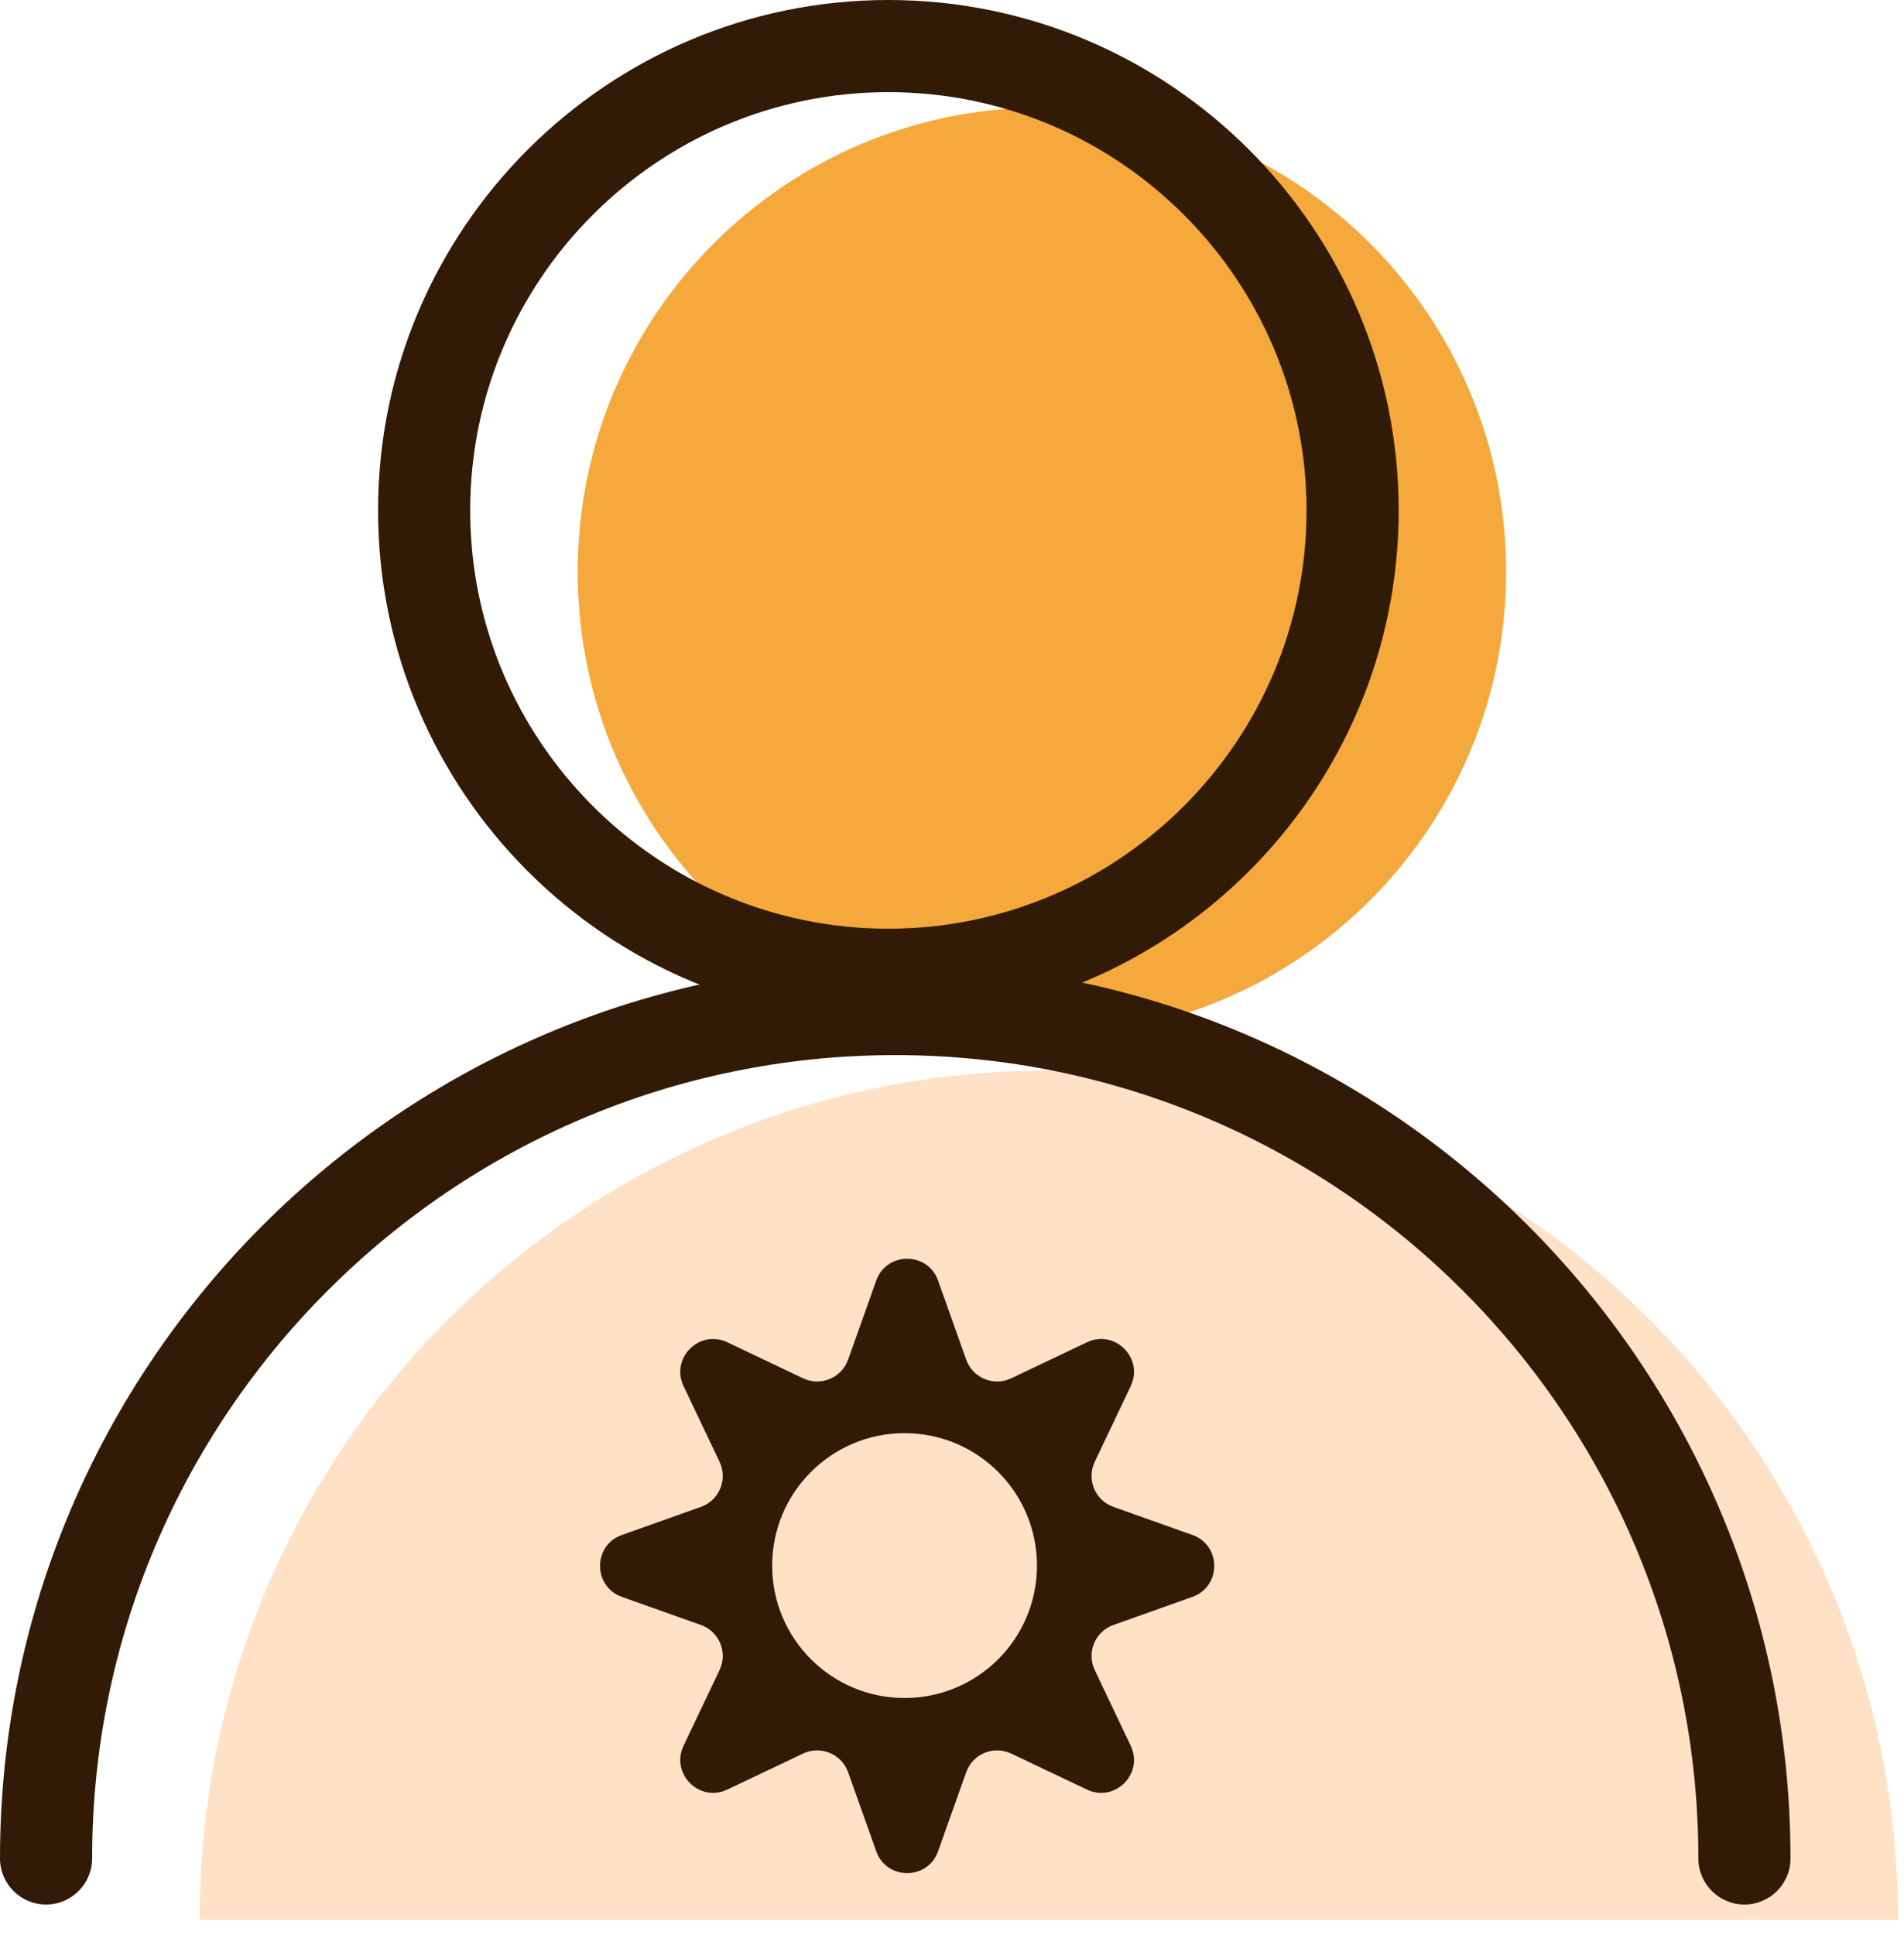
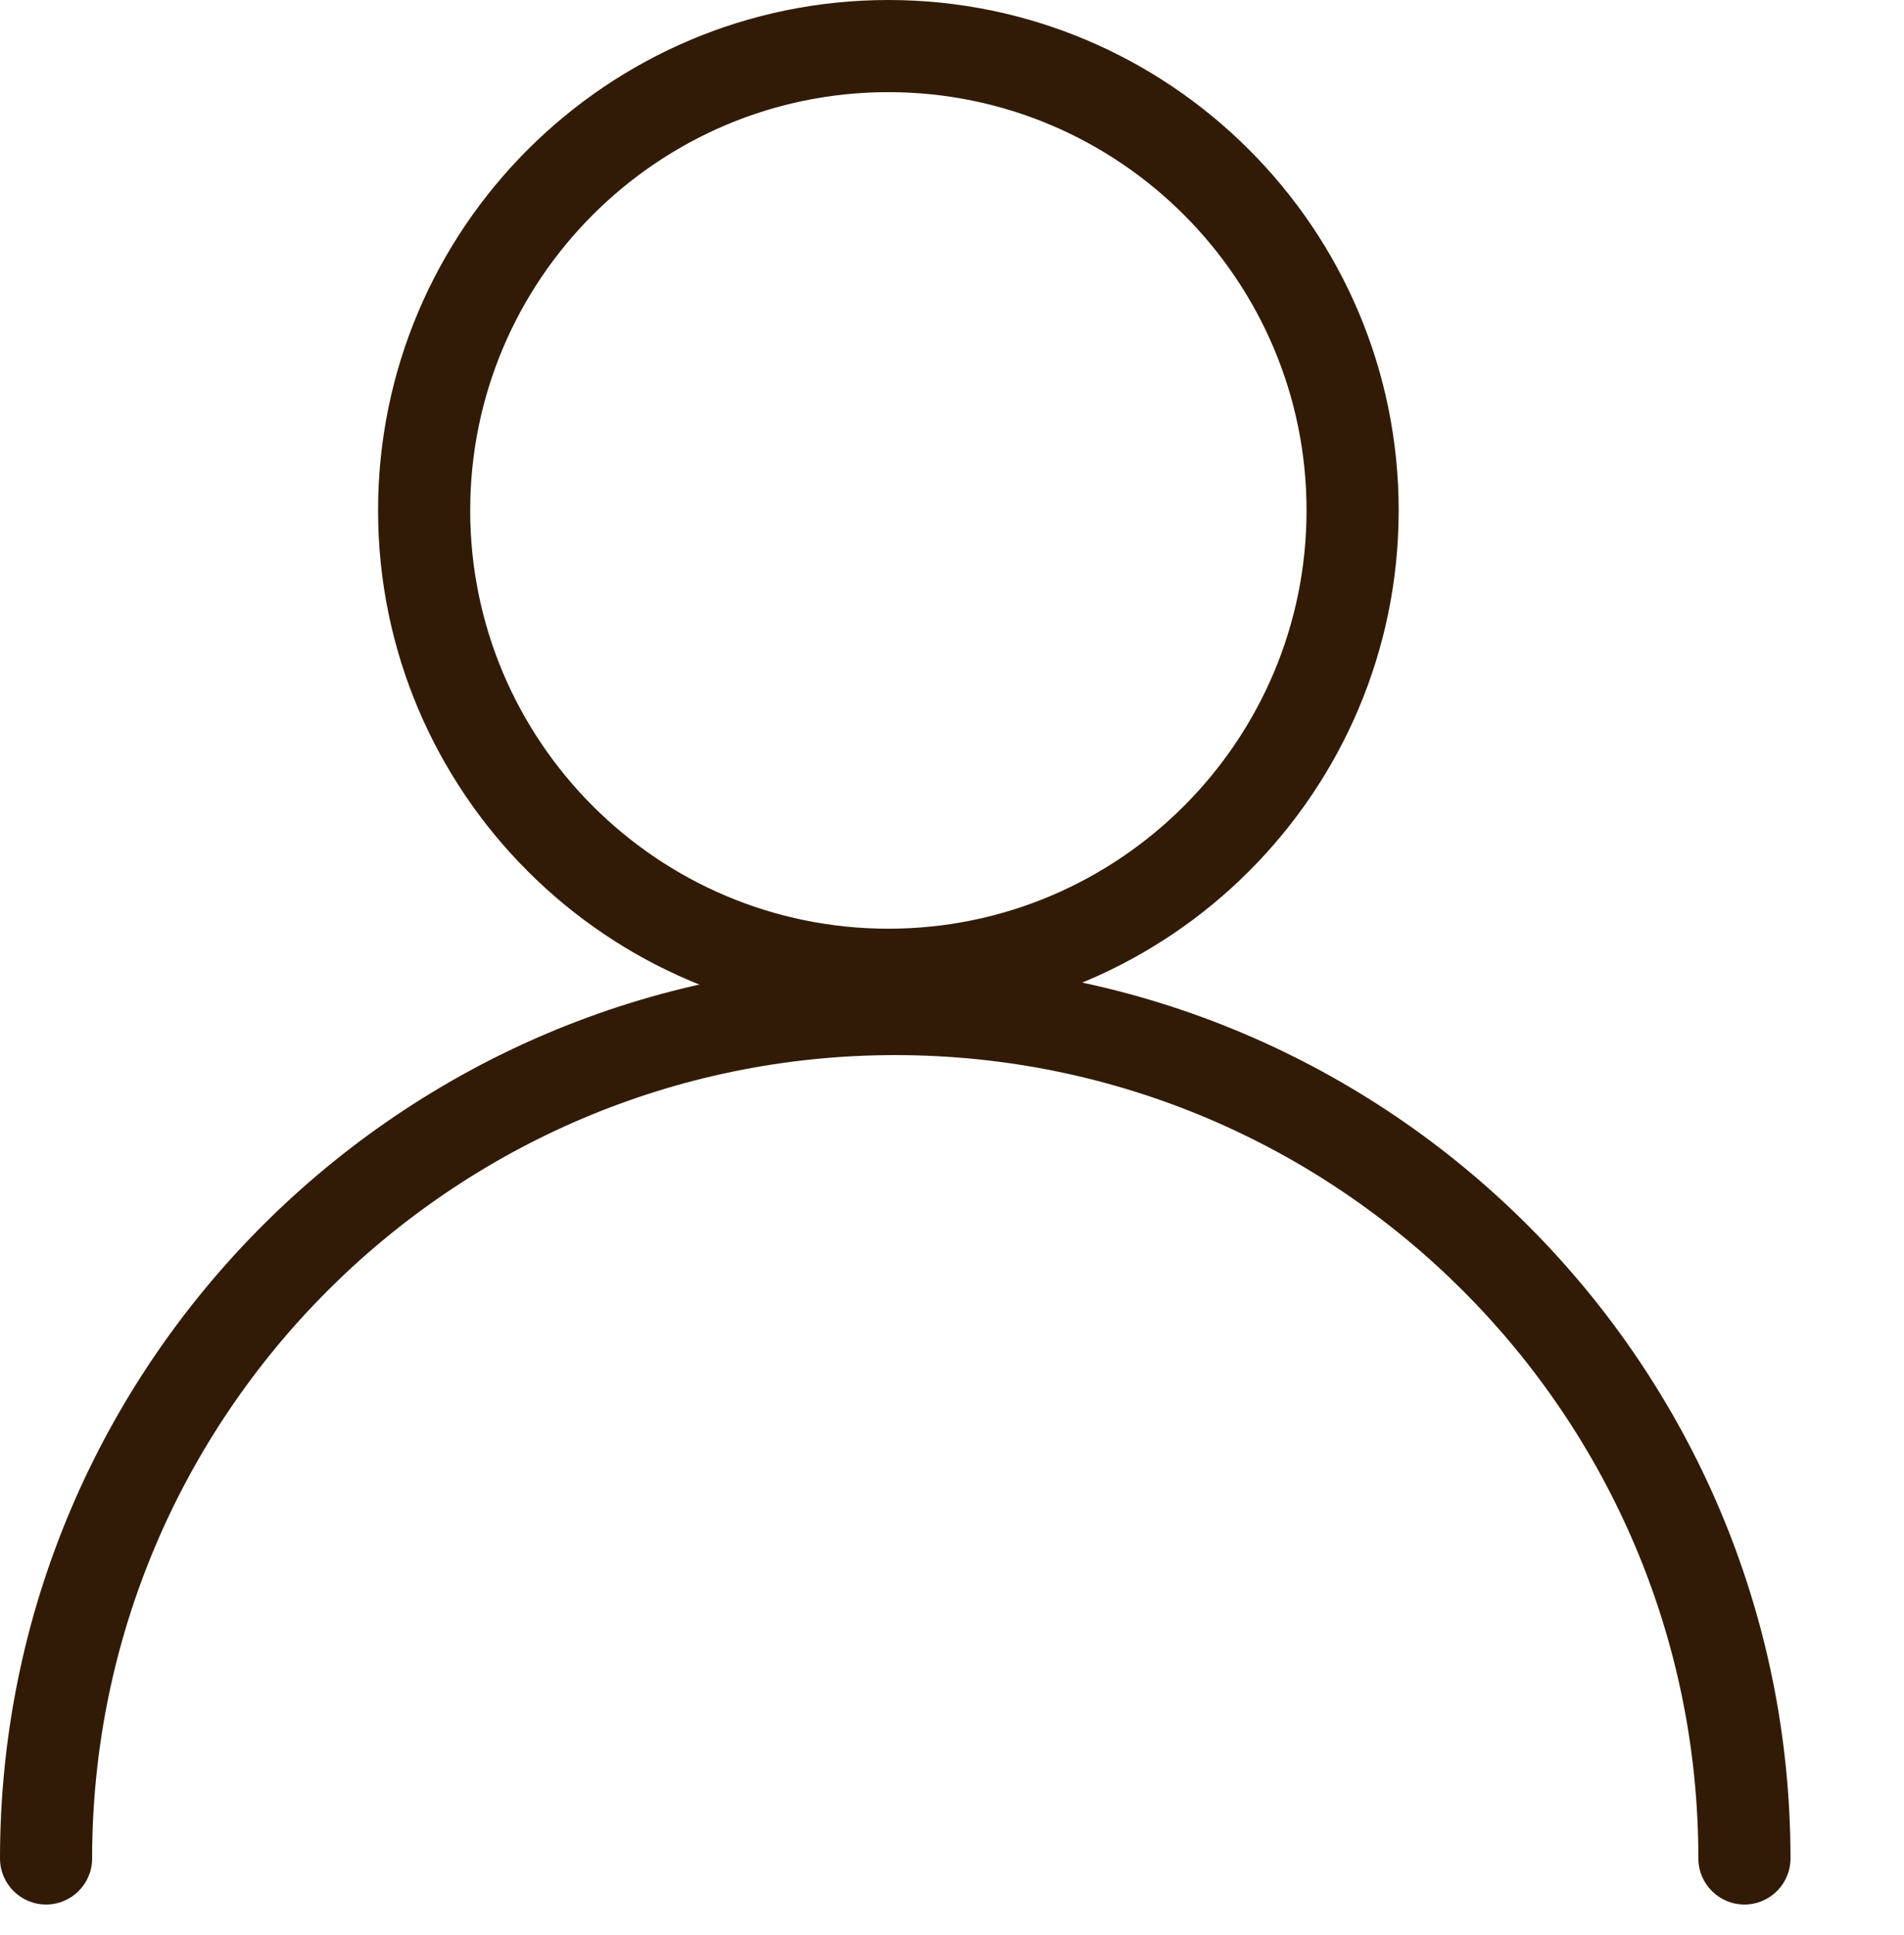
<svg xmlns="http://www.w3.org/2000/svg" width="62" height="63" viewBox="0 0 62 63" fill="none">
-   <path d="M6.5 62.5C6.5 47.228 18.88 34.848 34.152 34.848C49.423 34.848 61.804 47.228 61.804 62.5" fill="#FFE1C6" />
-   <path d="M49.045 18.617C49.045 26.966 42.276 33.733 33.927 33.733C25.579 33.733 18.811 26.966 18.811 18.617C18.811 10.268 25.579 3.5 33.927 3.5C42.276 3.5 49.045 10.268 49.045 18.617Z" fill="#F5A93C" />
  <path d="M56.804 62C55.976 62 55.304 61.328 55.304 60.5C55.304 46.079 43.573 34.348 29.152 34.348C14.731 34.348 3 46.079 3 60.5C3 61.328 2.328 62 1.5 62C0.672 62 0 61.328 0 60.5C0 44.425 13.078 31.348 29.152 31.348C45.226 31.348 58.304 44.425 58.304 60.5C58.304 61.328 57.632 62 56.804 62Z" fill="#321B06" />
  <path d="M28.927 33.233C19.765 33.233 12.311 25.779 12.311 16.616C12.311 7.454 19.765 0 28.927 0C38.09 0 45.545 7.454 45.545 16.616C45.545 25.779 38.09 33.233 28.927 33.233ZM28.927 3C21.42 3 15.311 9.108 15.311 16.616C15.311 24.125 21.42 30.233 28.927 30.233C36.436 30.233 42.545 24.125 42.545 16.616C42.545 9.108 36.436 3 28.927 3Z" fill="#321B06" />
-   <path d="M38.828 49.97L36.256 49.055C35.658 48.843 35.376 48.16 35.648 47.588L36.82 45.122C37.252 44.213 36.304 43.265 35.395 43.696L32.928 44.869C32.356 45.141 31.674 44.858 31.462 44.262L30.547 41.688C30.21 40.74 28.869 40.74 28.532 41.688L27.617 44.262C27.404 44.858 26.722 45.141 26.15 44.869L23.683 43.696C22.775 43.265 21.827 44.213 22.258 45.122L23.431 47.588C23.703 48.16 23.421 48.843 22.824 49.055L20.251 49.97C19.302 50.306 19.302 51.647 20.251 51.985L22.824 52.9C23.421 53.112 23.703 53.794 23.431 54.367L22.258 56.833C21.827 57.742 22.775 58.69 23.683 58.258L26.15 57.086C26.722 56.813 27.404 57.096 27.617 57.693L28.532 60.266C28.869 61.215 30.21 61.215 30.547 60.266L31.462 57.693C31.674 57.096 32.356 56.813 32.928 57.086L35.395 58.258C36.304 58.69 37.252 57.742 36.82 56.833L35.648 54.367C35.376 53.794 35.658 53.112 36.256 52.9L38.828 51.985C39.776 51.647 39.776 50.306 38.828 49.97ZM29.456 55.277C27.075 55.277 25.144 53.348 25.144 50.966C25.144 48.585 27.075 46.655 29.456 46.655C31.837 46.655 33.767 48.585 33.767 50.966C33.767 53.348 31.837 55.277 29.456 55.277Z" fill="#321B06" />
</svg>